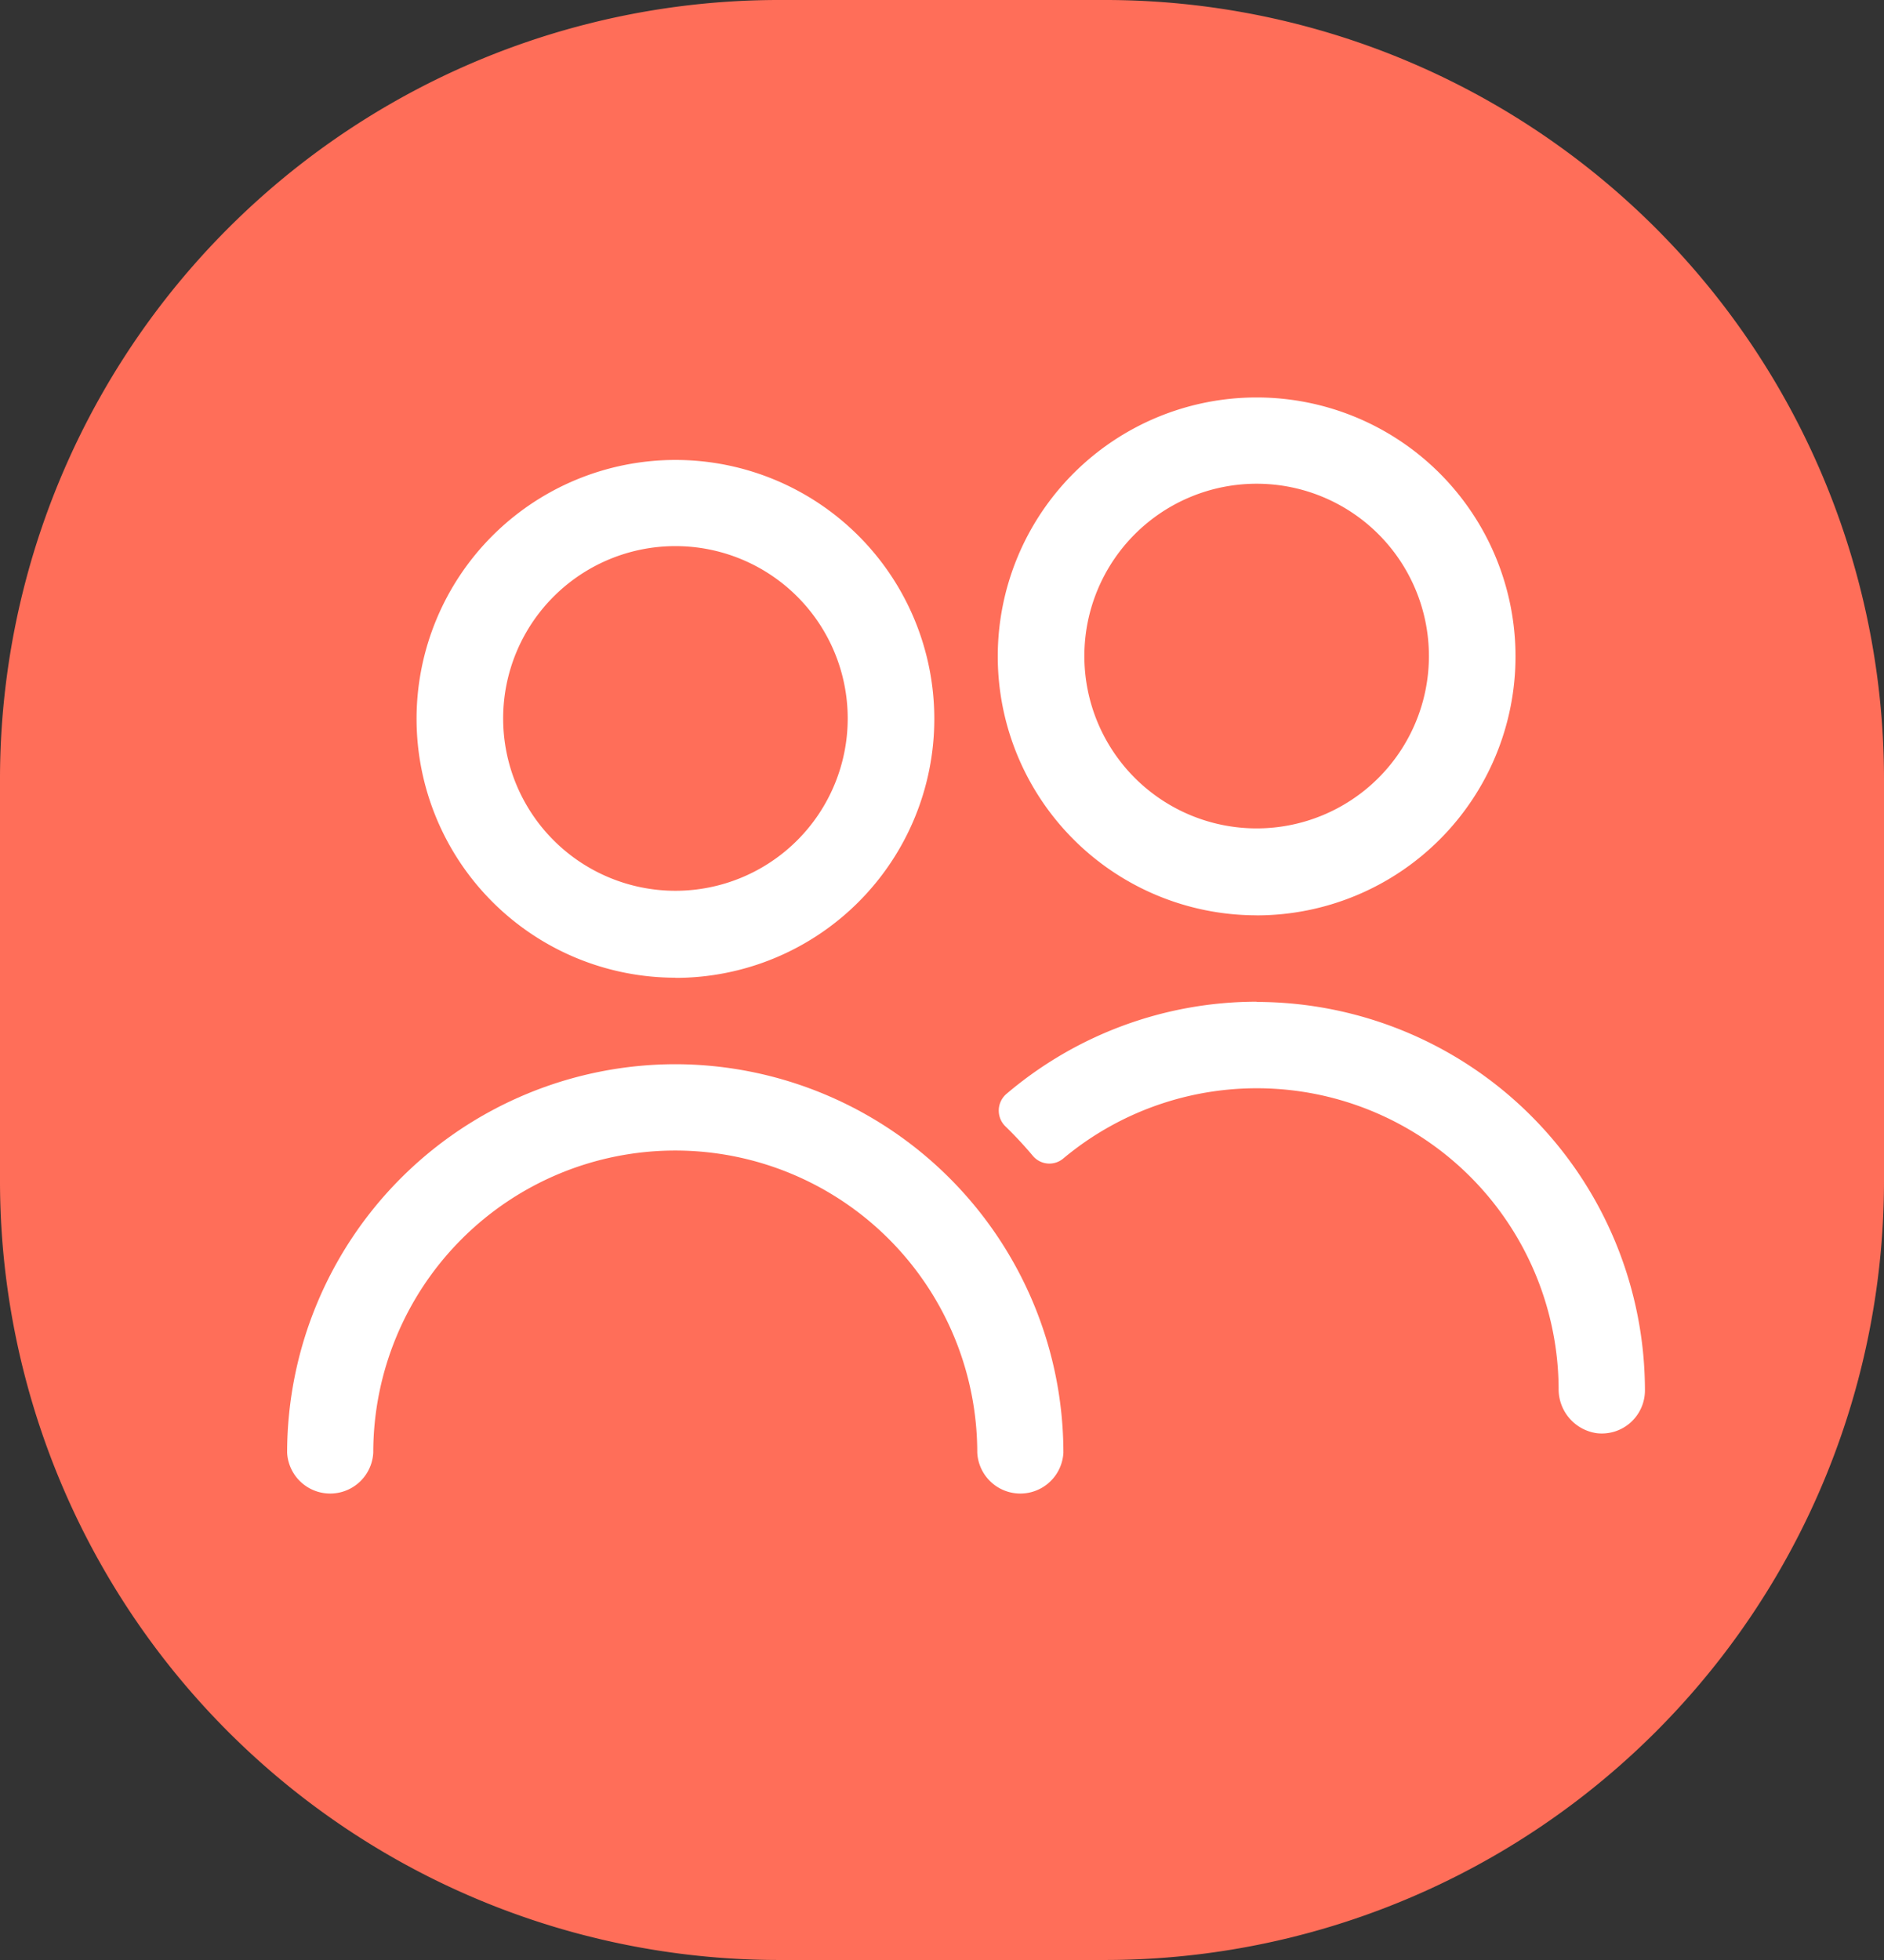
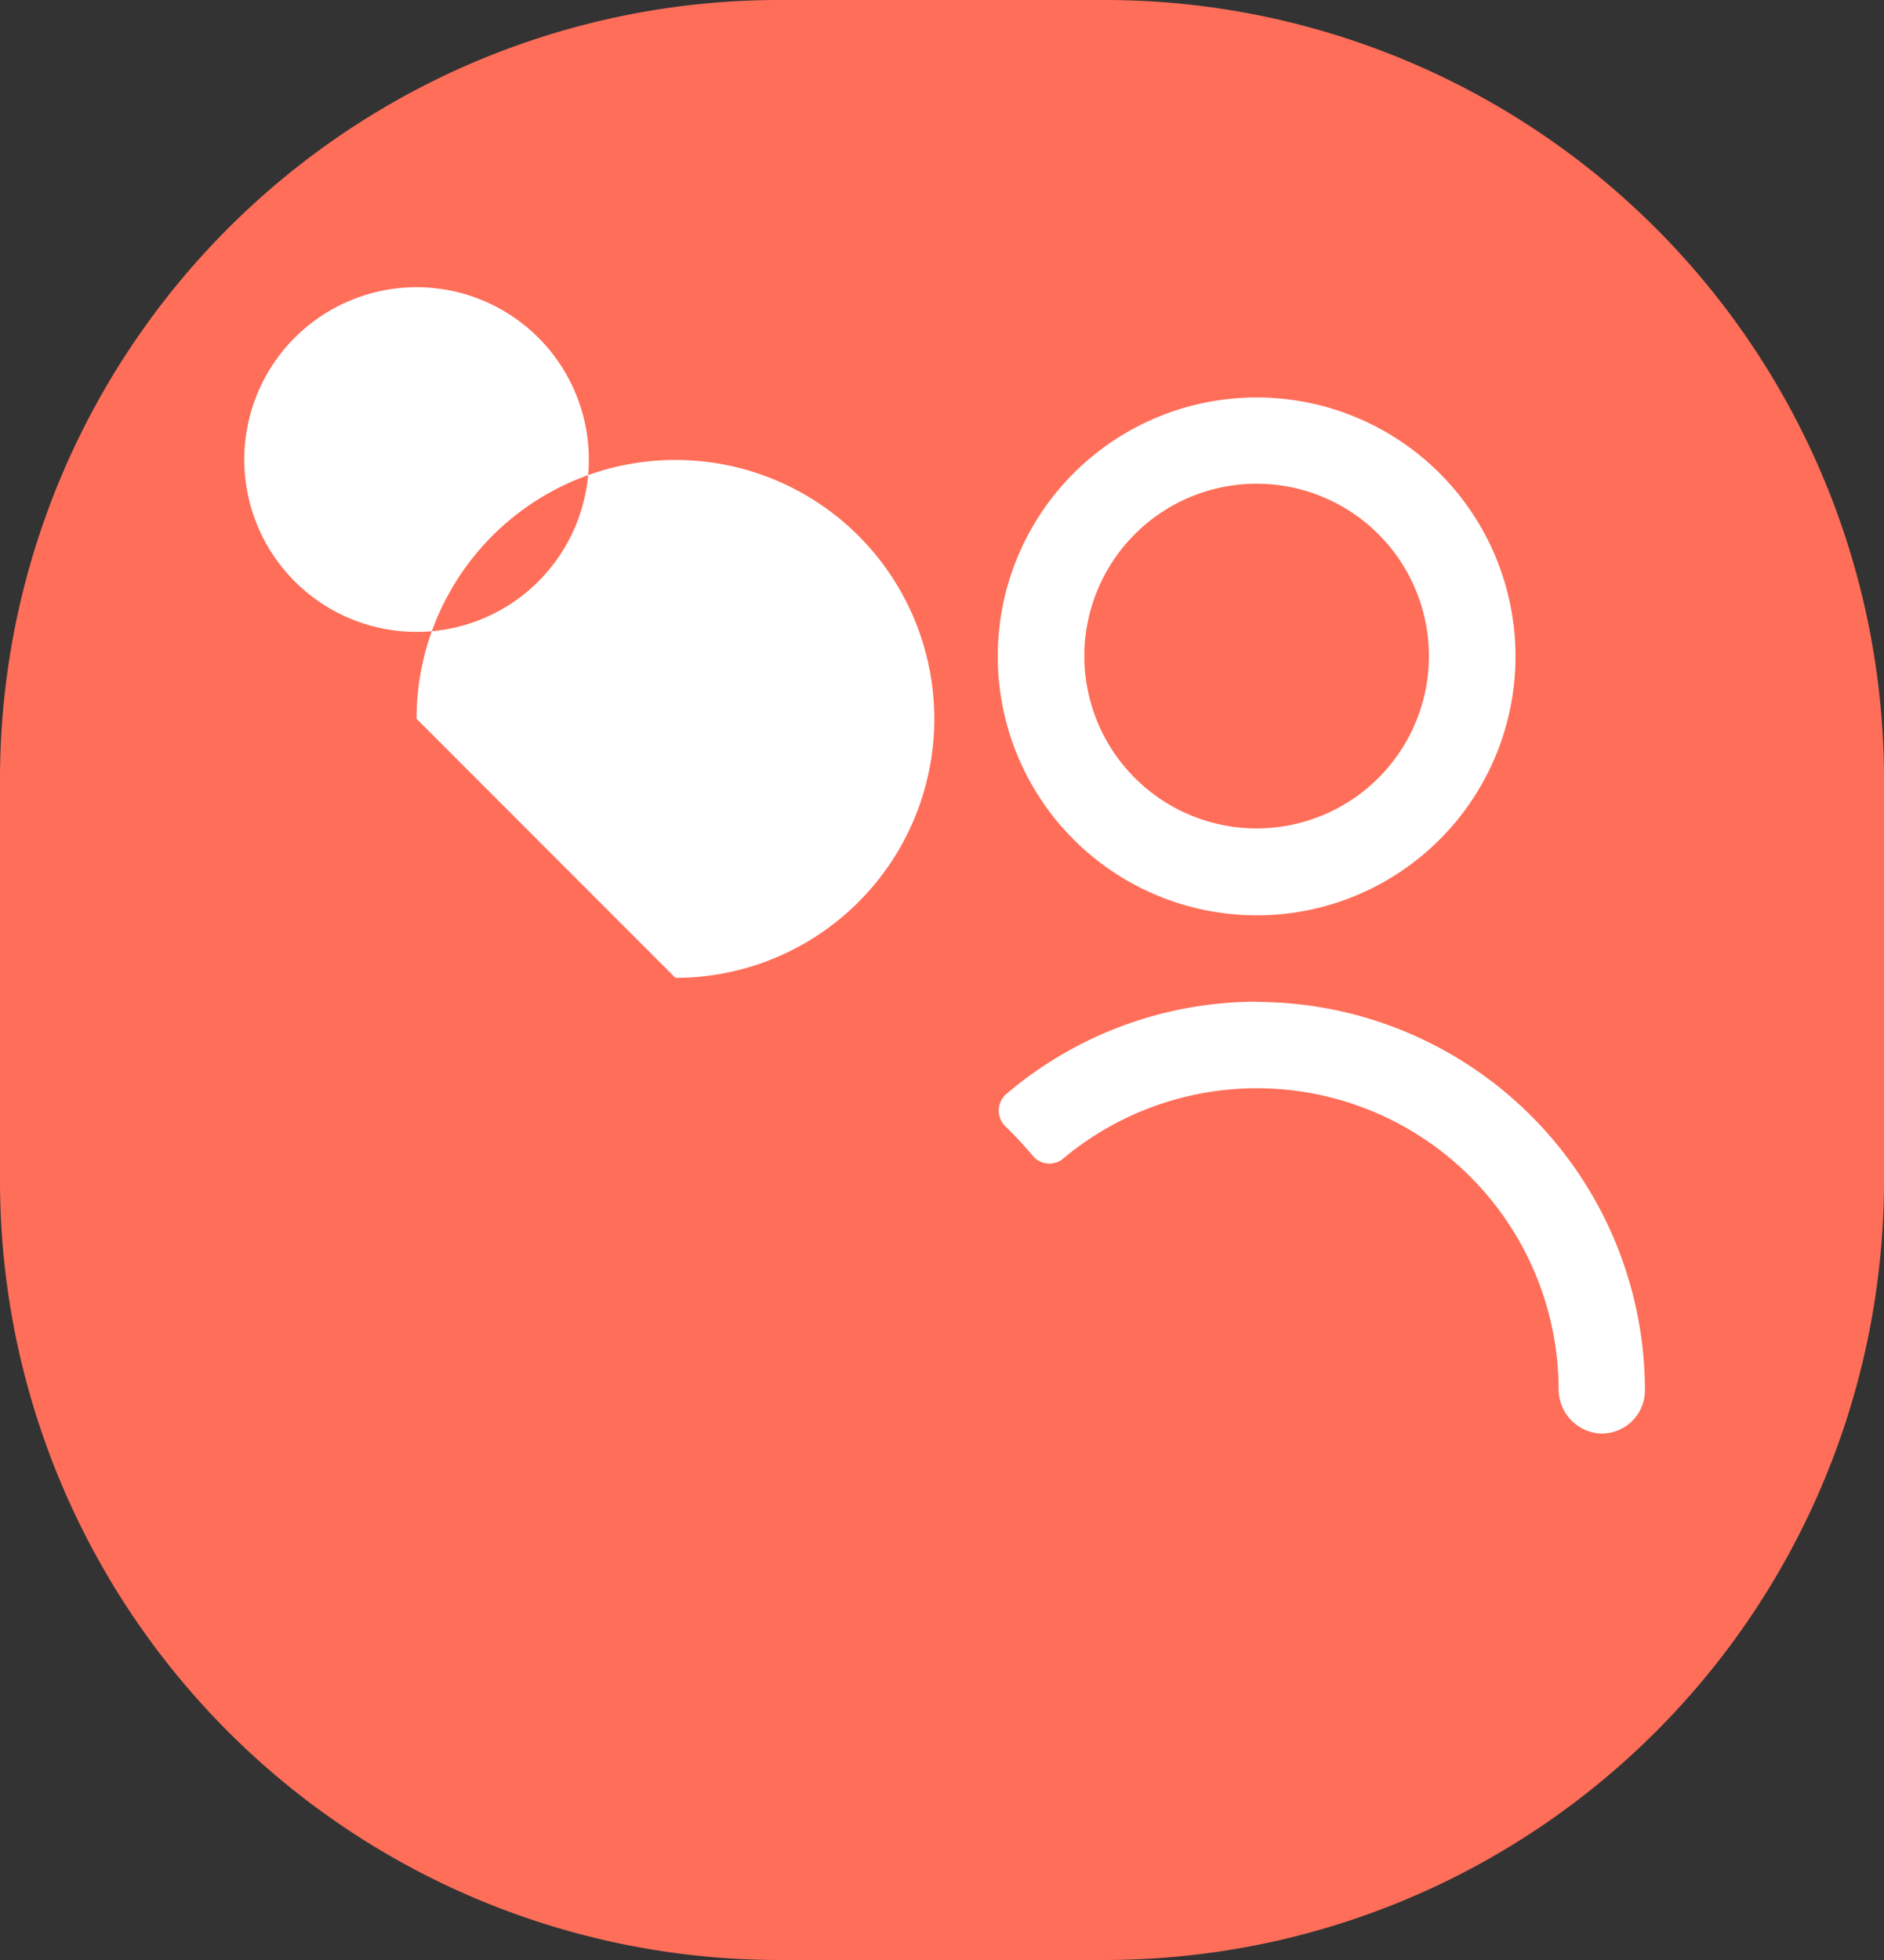
<svg xmlns="http://www.w3.org/2000/svg" id="Groupe_1364" data-name="Groupe 1364" width="32.808" height="34.12" viewBox="0 0 32.808 34.12">
  <rect x="0" y="0" width="32.808" height="34.12" fill="#333333" stroke="none" />
  <path id="Tracé_1083" data-name="Tracé 1083" d="M13.566,0h5.675A13.566,13.566,0,0,1,32.808,13.566v6.987A13.566,13.566,0,0,1,19.241,34.12H13.566A13.566,13.566,0,0,1,0,20.554V13.566A13.566,13.566,0,0,1,13.566,0Z" fill="#ff6e59" />
  <g id="Groupe_2715" data-name="Groupe 2715" transform="translate(5 6.919)">
    <g id="Groupe_2704" data-name="Groupe 2704">
-       <path id="Tracé_1277" data-name="Tracé 1277" d="M11.128,12.21A4.508,4.508,0,1,0,6.62,7.7h0a4.508,4.508,0,0,0,4.508,4.507m0-7.513a3,3,0,1,1-3,3,3,3,0,0,1,3-3Z" transform="translate(-4.366 -2.106)" fill="#fff" />
-       <path id="Tracé_1278" data-name="Tracé 1278" d="M6.762,34.088A6.769,6.769,0,0,0,0,40.85a.751.751,0,0,0,1.5,0,5.259,5.259,0,1,1,10.518,0,.751.751,0,0,0,1.5,0,6.769,6.769,0,0,0-6.762-6.762" transform="translate(0 -22.481)" fill="#fff" />
+       <path id="Tracé_1277" data-name="Tracé 1277" d="M11.128,12.21A4.508,4.508,0,1,0,6.62,7.7h0m0-7.513a3,3,0,1,1-3,3,3,3,0,0,1,3-3Z" transform="translate(-4.366 -2.106)" fill="#fff" />
      <path id="Tracé_1279" data-name="Tracé 1279" d="M40.852,9.016a4.508,4.508,0,1,0-4.508-4.508h0a4.508,4.508,0,0,0,4.508,4.507m0-7.513a3,3,0,1,1-3,3,3,3,0,0,1,3-3Z" transform="translate(-23.969)" fill="#fff" />
      <path id="Tracé_1280" data-name="Tracé 1280" d="M40.884,30.894a6.731,6.731,0,0,0-4.351,1.6.383.383,0,0,0-.028.566,6.878,6.878,0,0,1,.485.521.375.375,0,0,0,.525.044,5.256,5.256,0,0,1,8.628,4.011.773.773,0,0,0,.666.77.751.751,0,0,0,.837-.746,6.769,6.769,0,0,0-6.762-6.762" transform="translate(-24.001 -20.375)" fill="#fff" />
    </g>
  </g>
</svg>